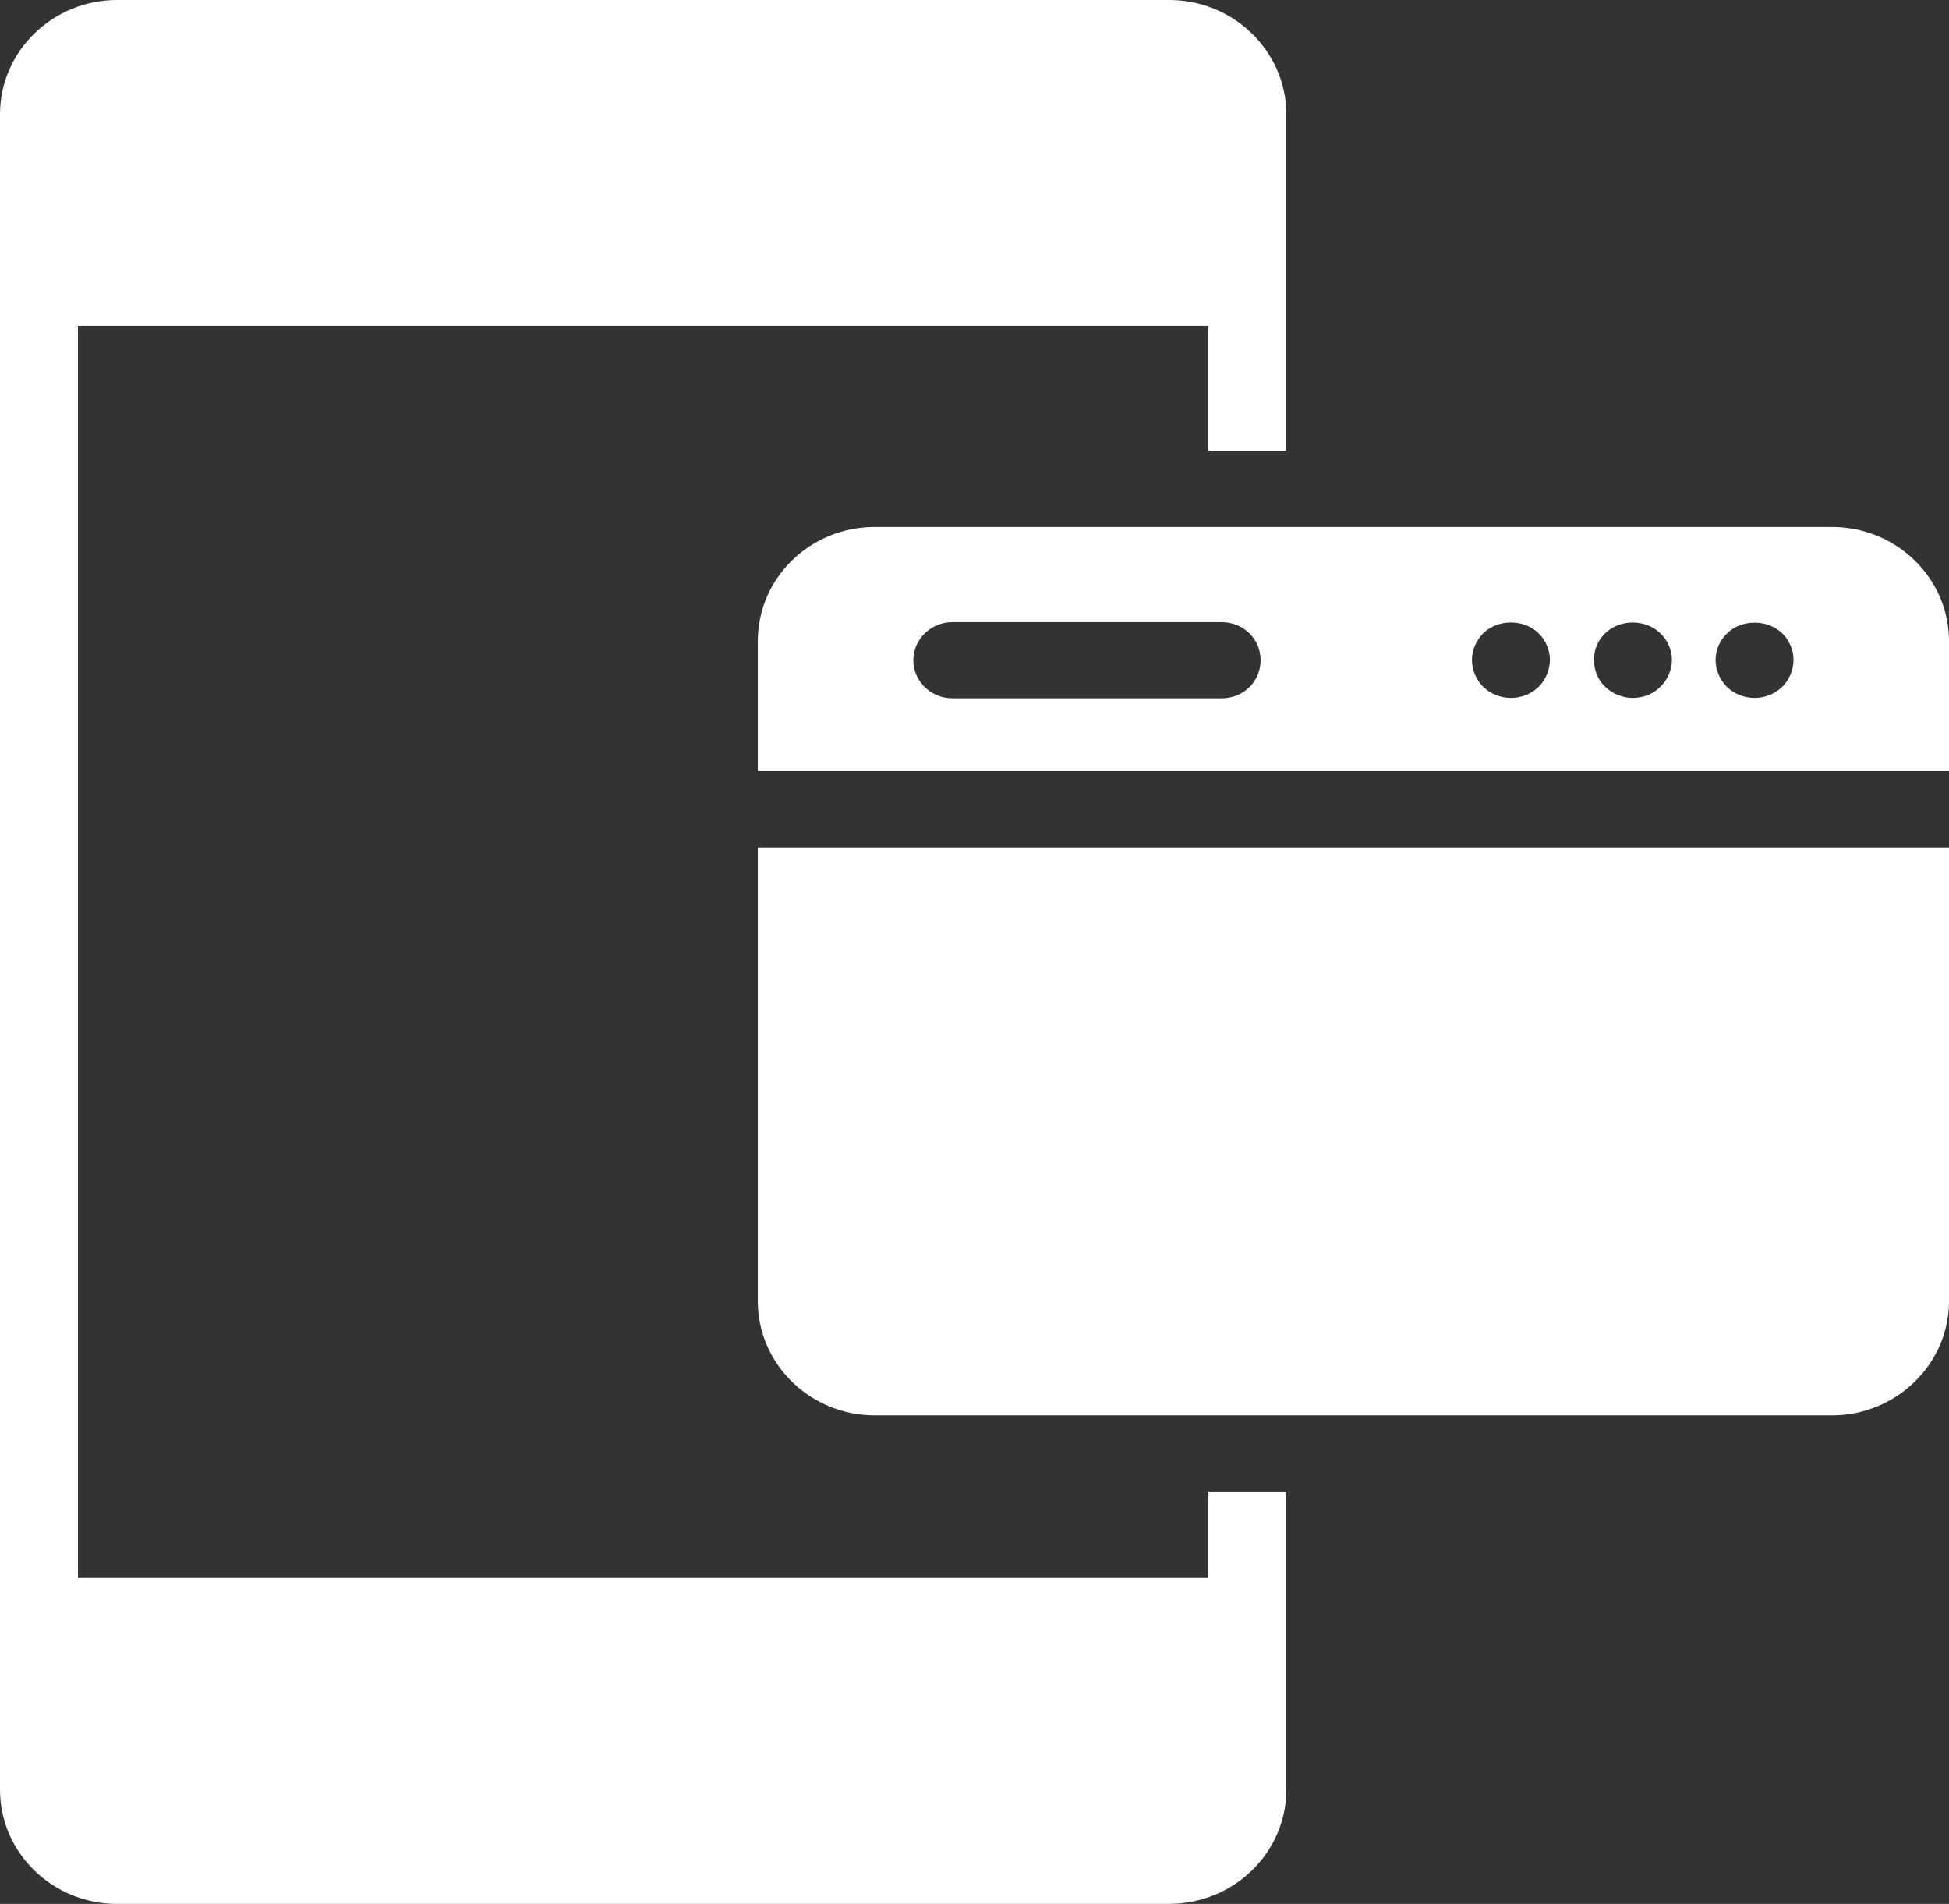
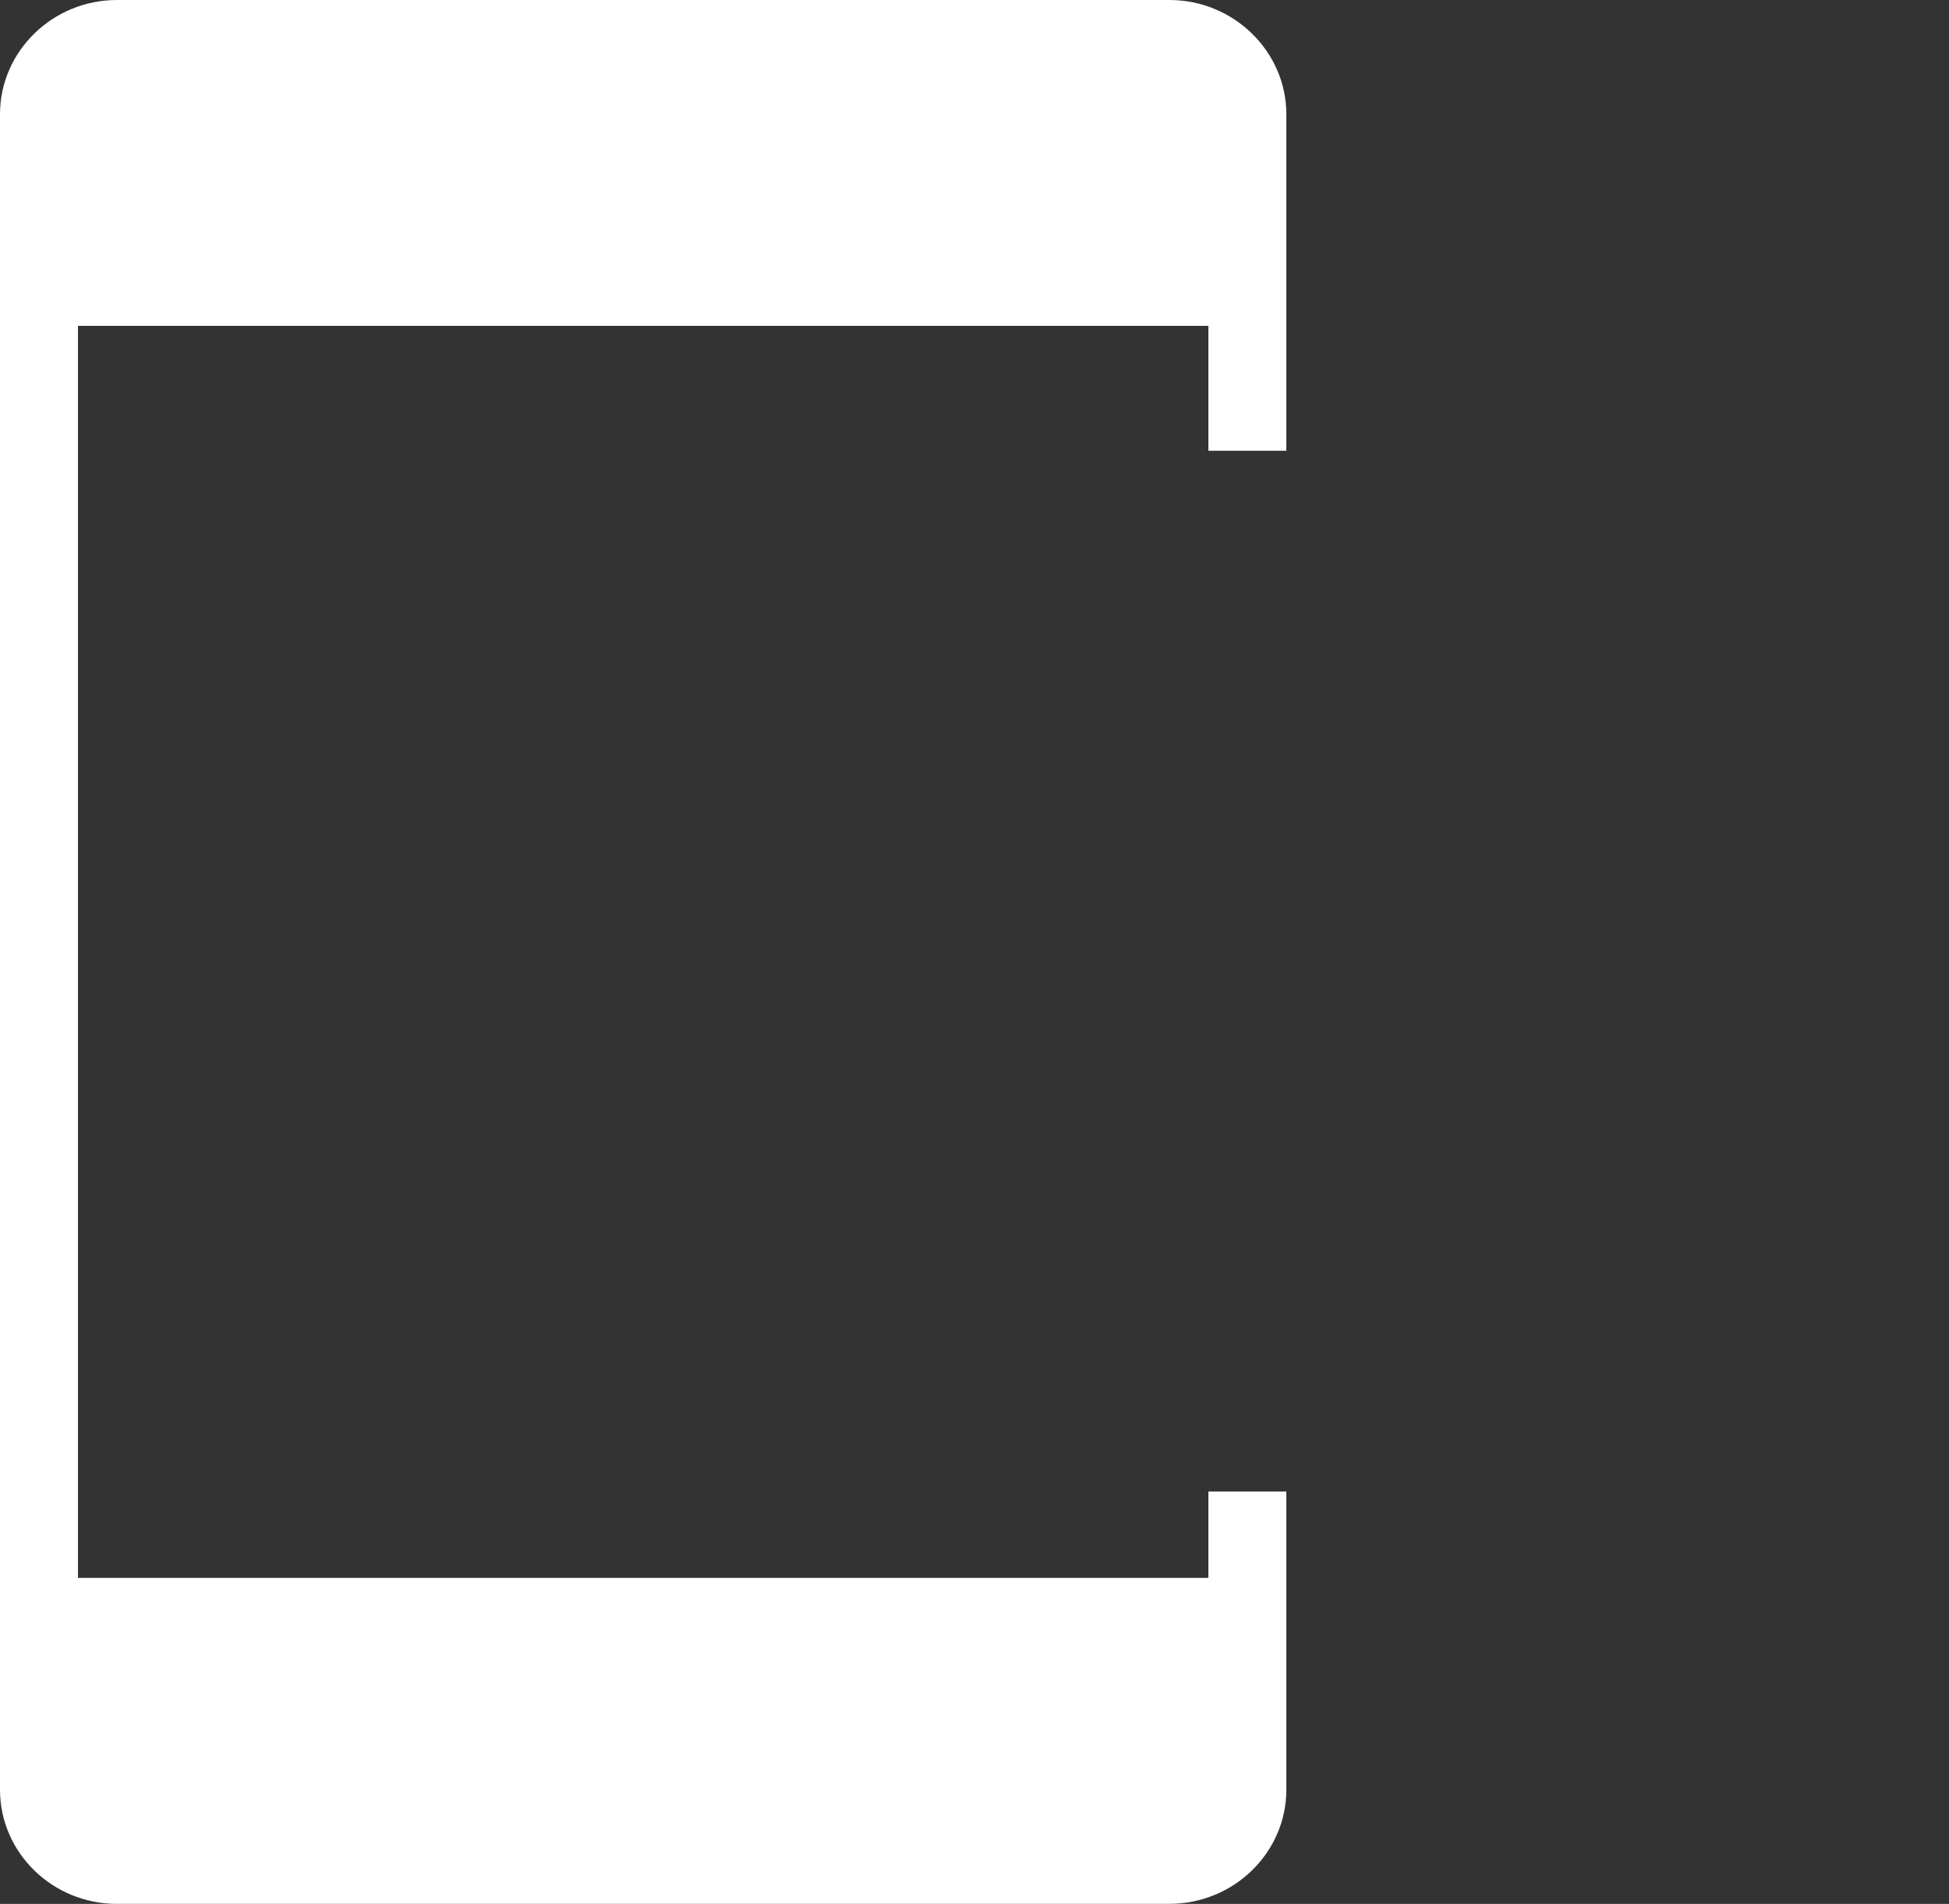
<svg xmlns="http://www.w3.org/2000/svg" width="43" height="42" viewBox="0 0 43 42" fill="none">
  <rect x="0" y="0" width="43" height="42" fill="#333333" stroke="none" />
  <g clip-path="url(#clip0_1295_2218)">
    <path d="M2.58 41.999H25.8C27.218 41.999 28.38 40.872 28.38 39.479V32.902H26.66V34.808H1.72V7.189H26.66V9.944H28.38V2.52C28.38 1.135 27.218 0 25.8 0H2.58C1.16 0 0 1.133 0 2.52V39.48C0 40.874 1.16 42 2.58 42V41.999Z" fill="white" />
-     <path d="M16.719 14.145V17.01H43V14.145C43 12.751 41.839 11.625 40.42 11.625H19.299C17.872 11.625 16.719 12.751 16.719 14.145ZM38.107 13.969C38.425 13.658 38.992 13.658 39.32 13.969C39.475 14.12 39.57 14.339 39.57 14.557C39.57 14.775 39.475 15.001 39.32 15.153C39.157 15.312 38.934 15.397 38.71 15.397C38.487 15.397 38.263 15.312 38.1 15.153C37.945 15.001 37.85 14.783 37.85 14.557C37.85 14.339 37.945 14.12 38.108 13.969H38.107ZM35.415 13.969C35.734 13.658 36.3 13.65 36.629 13.969C36.792 14.12 36.887 14.339 36.887 14.557C36.887 14.775 36.792 15.001 36.629 15.153C36.474 15.312 36.25 15.397 36.027 15.397C35.803 15.397 35.58 15.312 35.417 15.153C35.253 15.001 35.167 14.783 35.167 14.557C35.167 14.339 35.253 14.12 35.417 13.969H35.415ZM32.724 13.969C33.05 13.65 33.627 13.658 33.945 13.969C34.1 14.12 34.195 14.339 34.195 14.557C34.195 14.775 34.1 15.001 33.945 15.153C33.782 15.312 33.559 15.397 33.335 15.397C33.112 15.397 32.888 15.312 32.725 15.153C32.57 15.001 32.475 14.783 32.475 14.557C32.475 14.339 32.57 14.129 32.724 13.969ZM21.01 13.725H26.952C27.434 13.725 27.812 14.095 27.812 14.565C27.812 15.036 27.434 15.405 26.952 15.405H21.01C20.537 15.405 20.15 15.027 20.15 14.565C20.15 14.103 20.537 13.725 21.01 13.725Z" fill="white" />
-     <path d="M16.719 28.703C16.719 30.088 17.872 31.223 19.299 31.223H40.42C41.839 31.223 43 30.088 43 28.703V18.692H16.719V28.703Z" fill="white" />
  </g>
  <defs>
    <clipPath id="clip0_1295_2218">
      <rect width="43" height="42" fill="white" />
    </clipPath>
  </defs>
</svg>